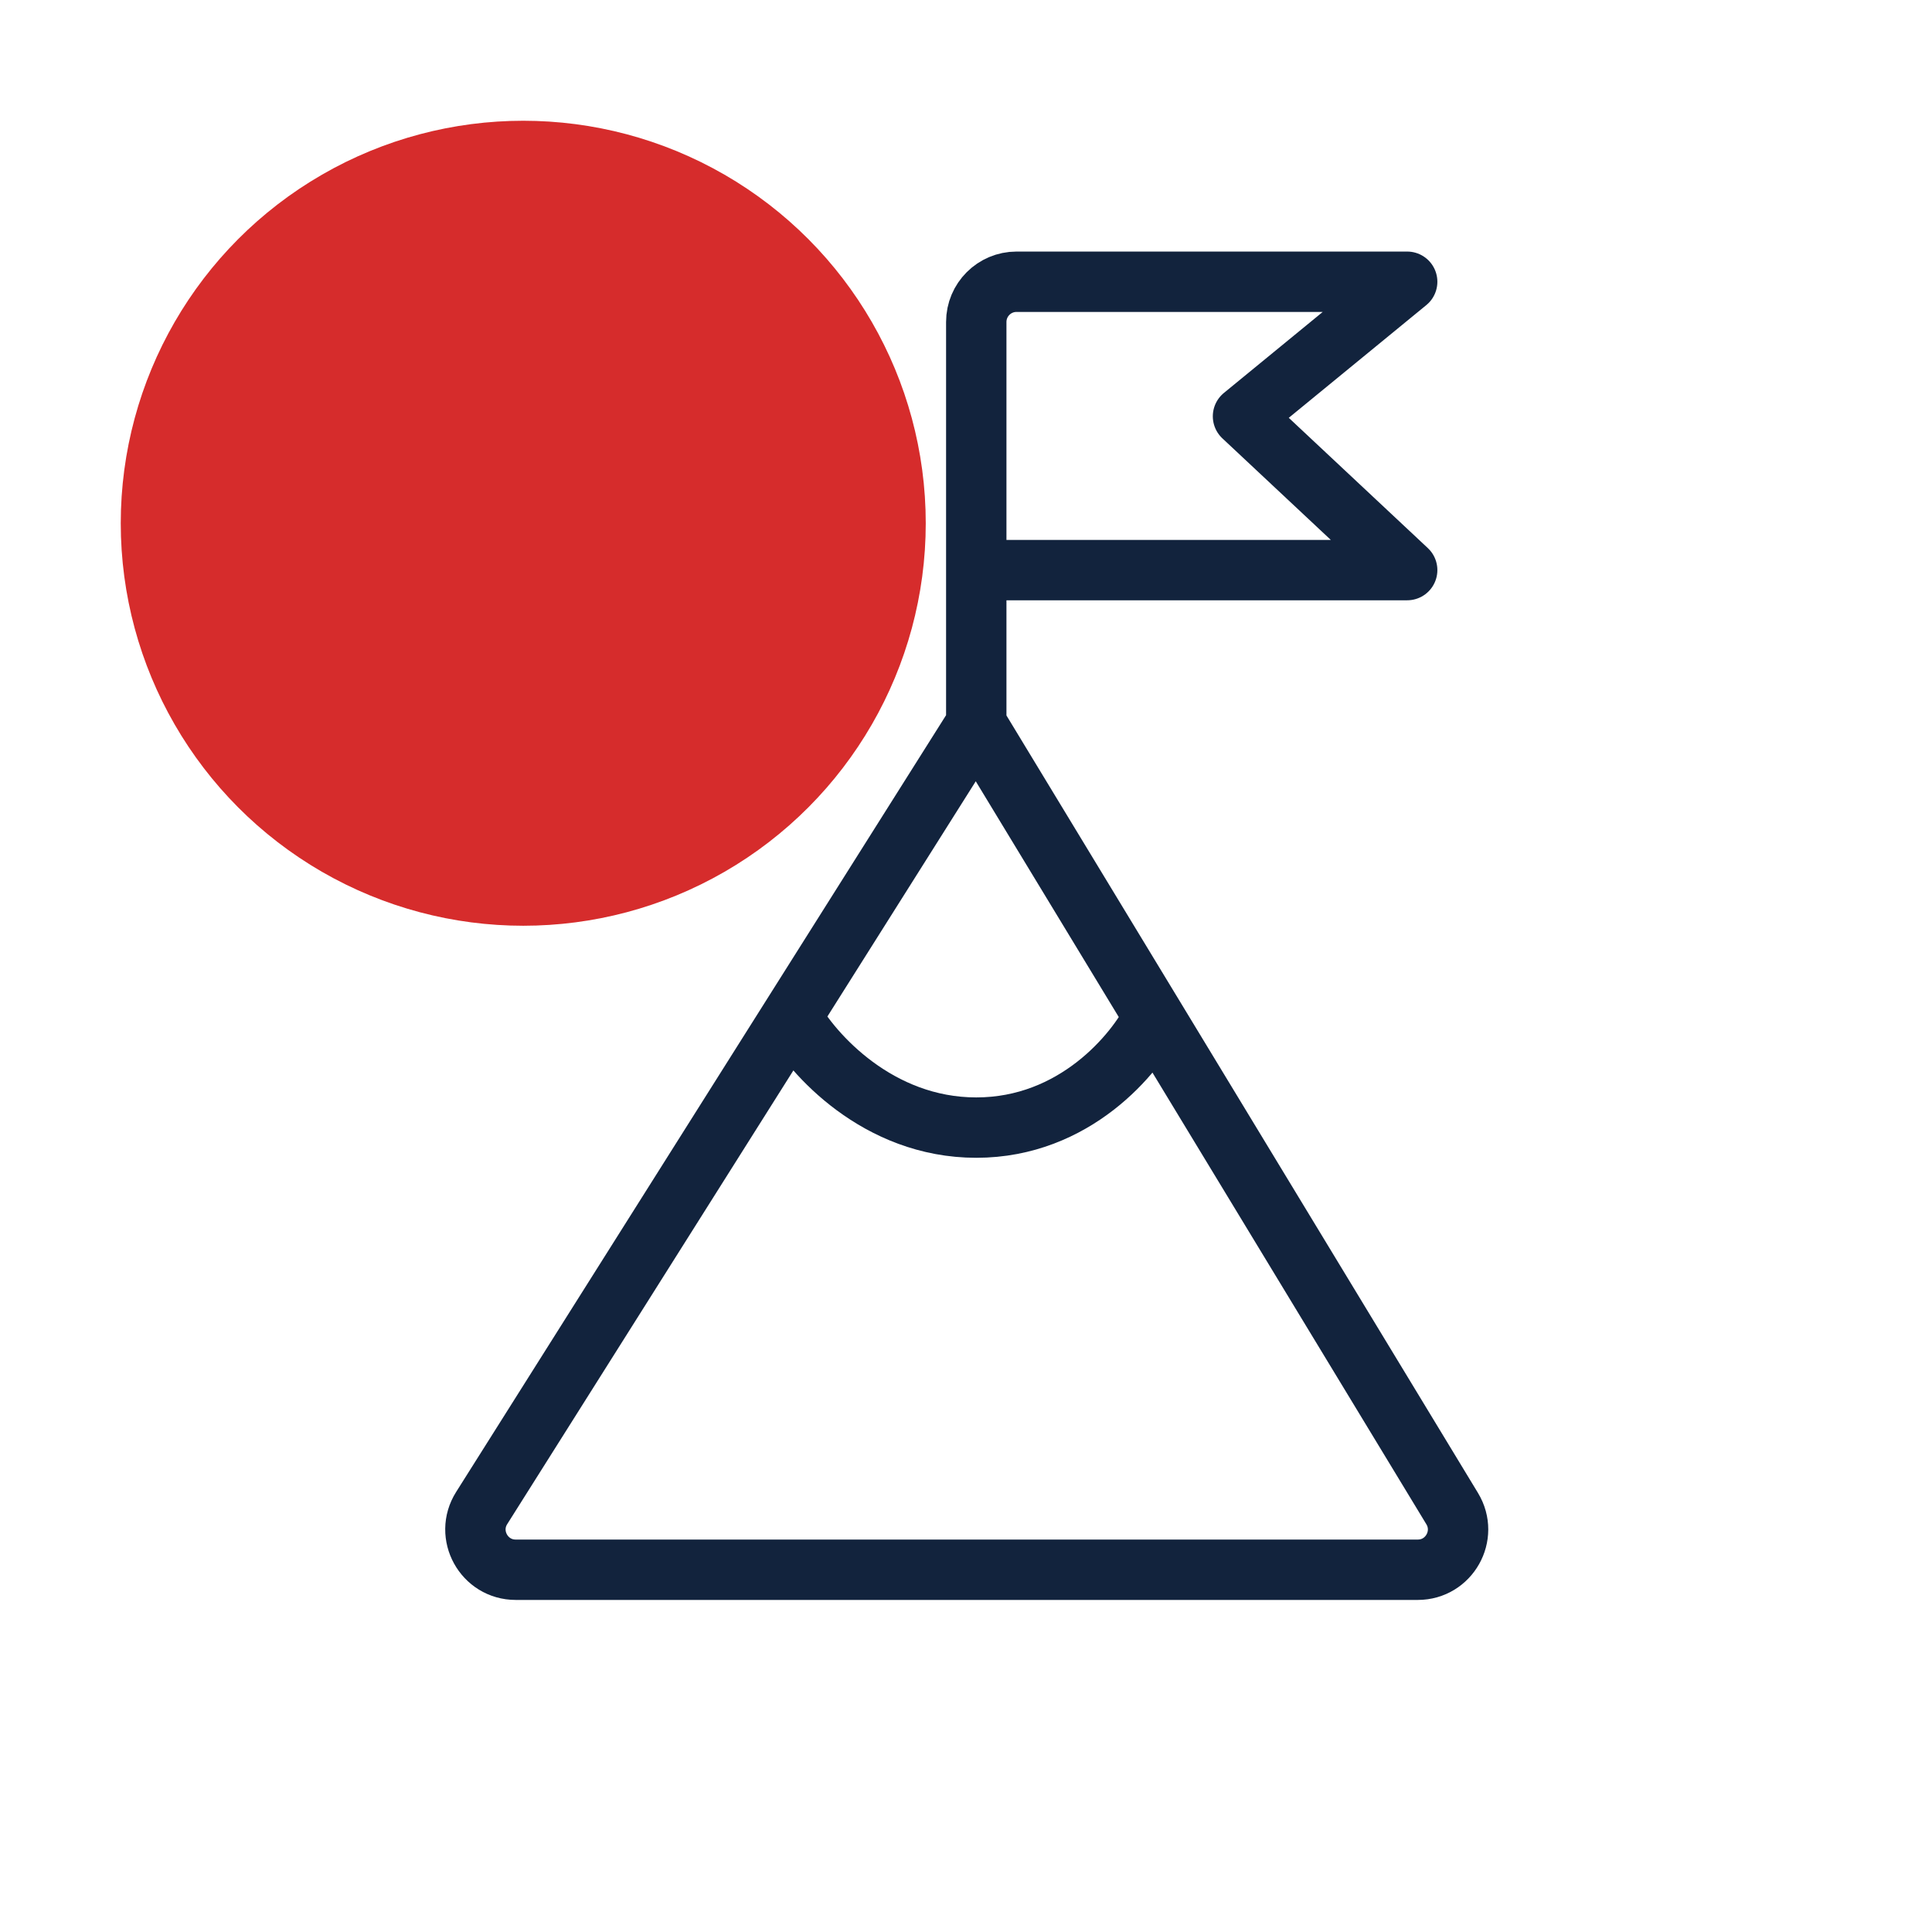
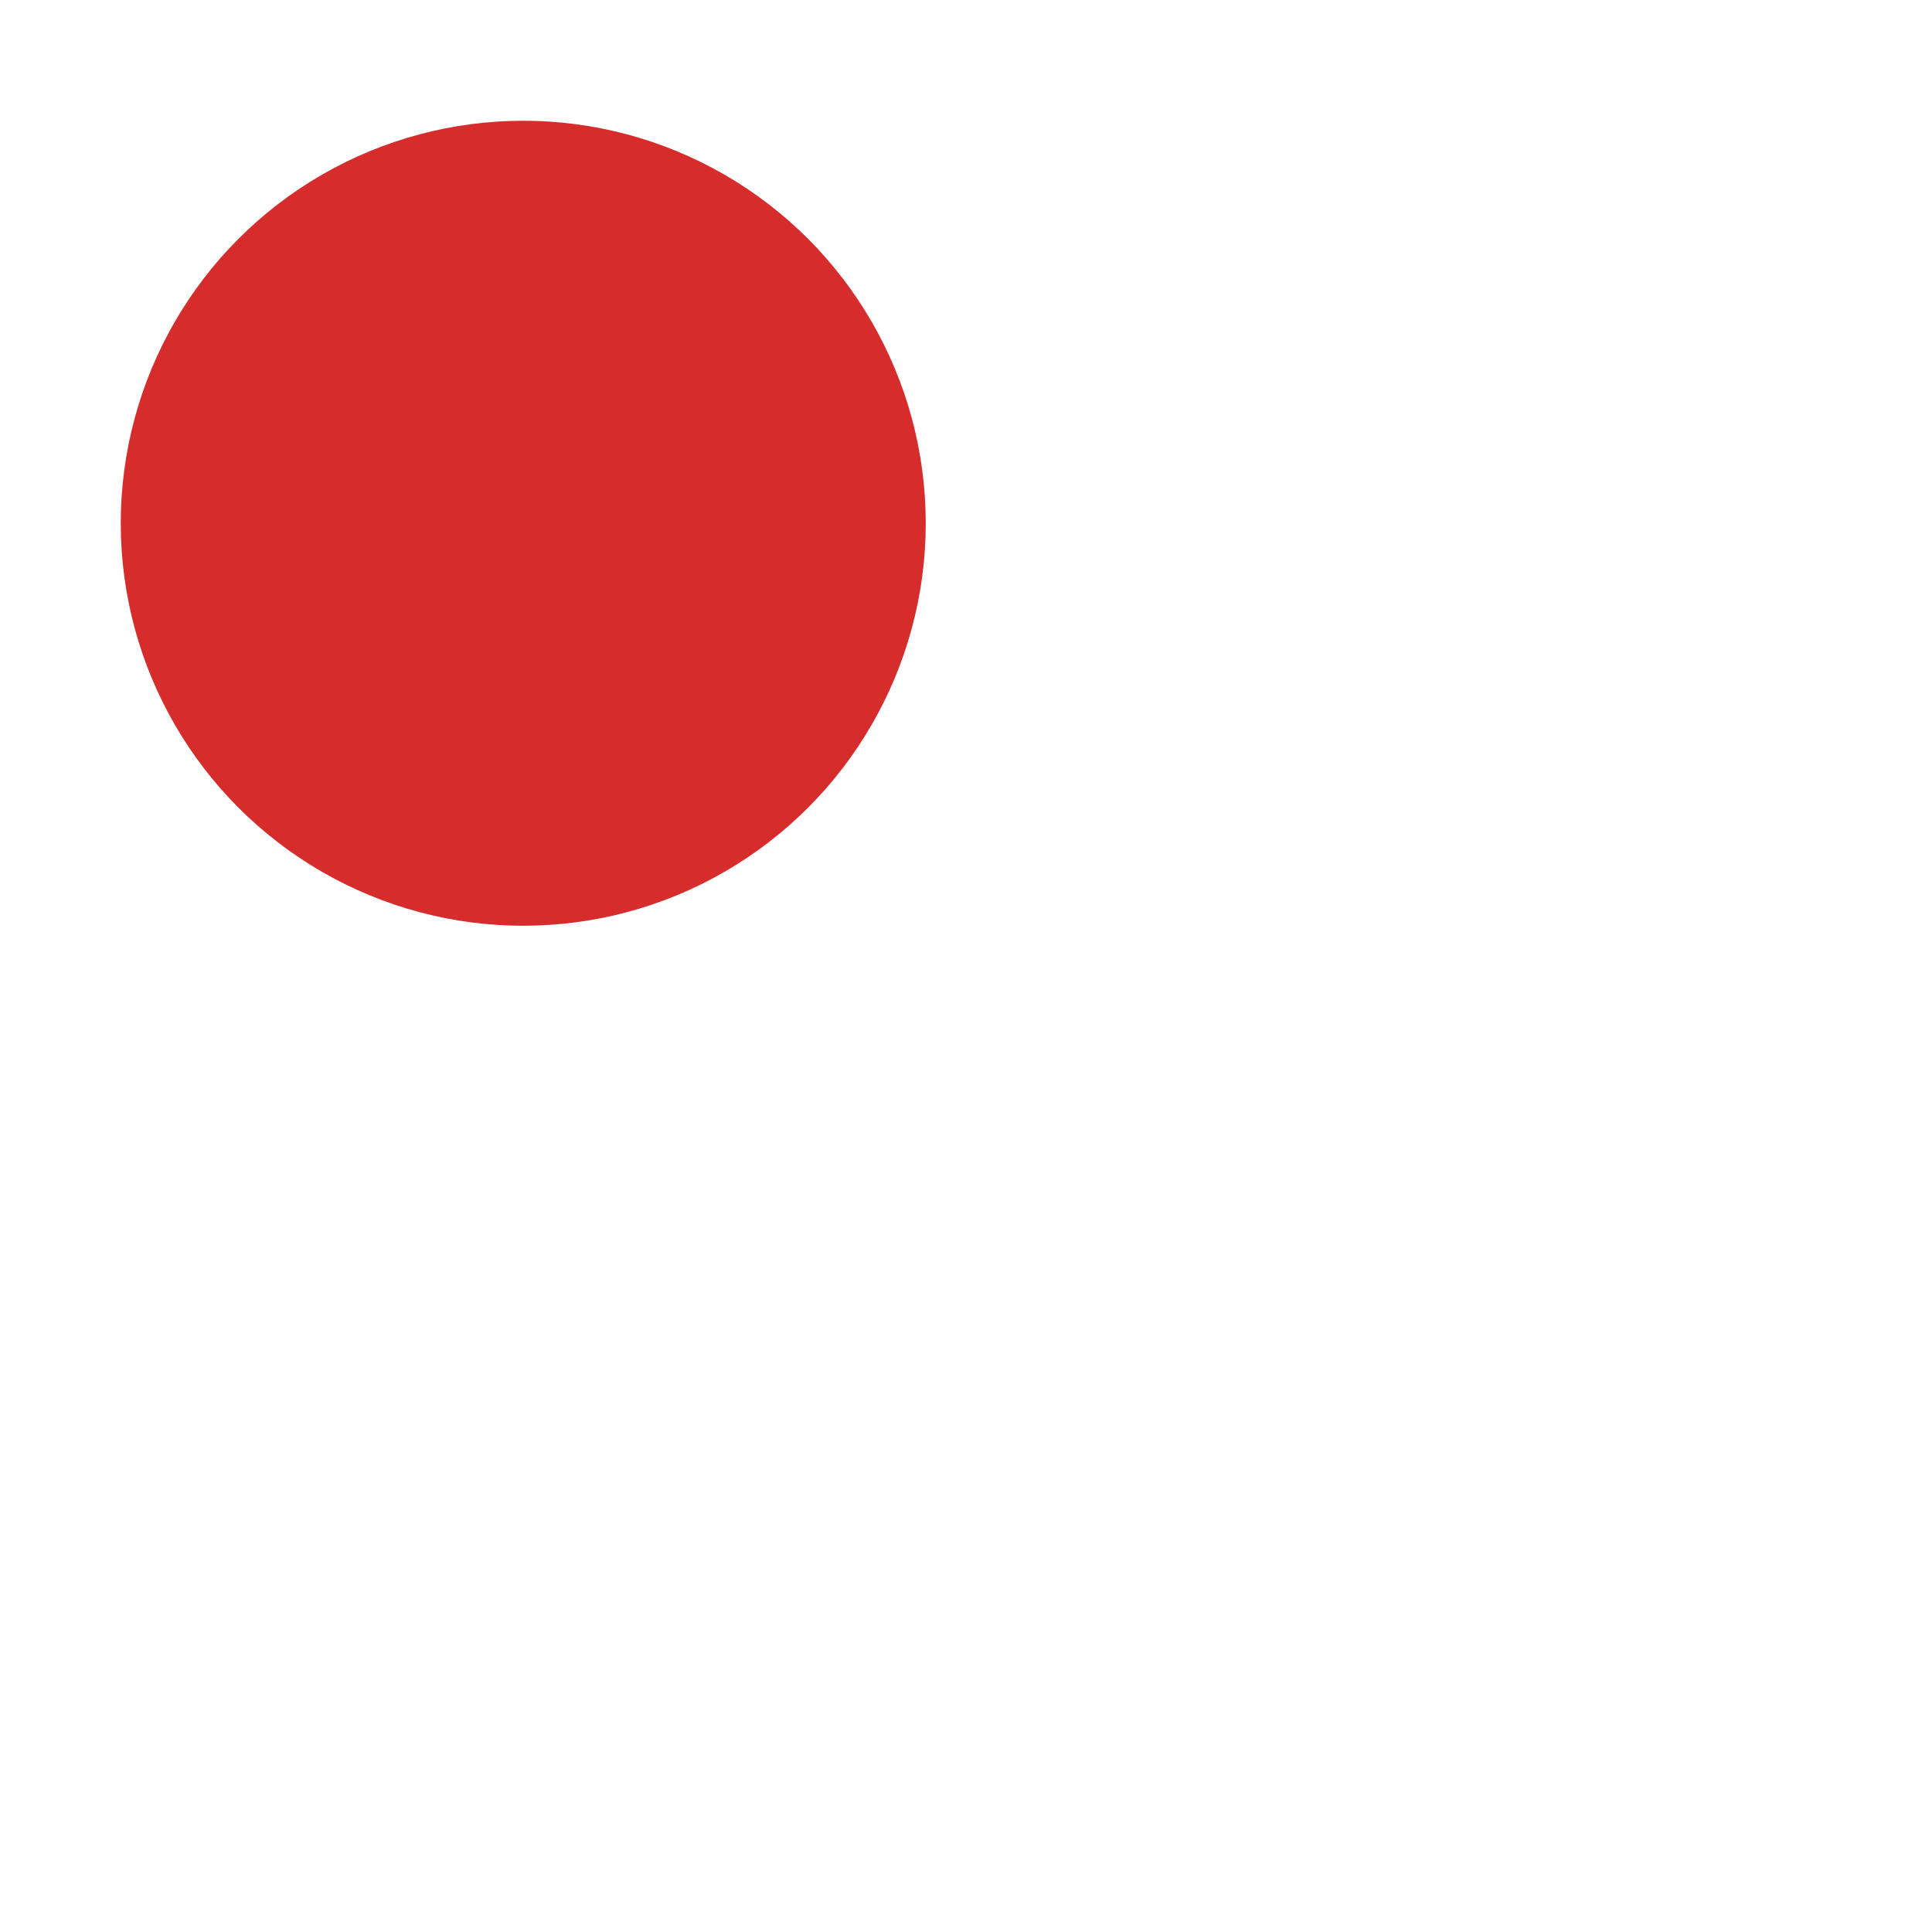
<svg xmlns="http://www.w3.org/2000/svg" width="48" height="48" viewBox="0 0 48 48" fill="none">
  <circle cx="13" cy="13" r="10" fill="#D62C2C" />
-   <path d="M24.255 17.985L19.667 25.259M24.255 17.985L28.667 25.259M24.255 17.985V14.164M19.667 25.259L11.967 37.467C11.547 38.132 12.026 39 12.813 39H35.224C36.003 39 36.483 38.148 36.079 37.481L28.667 25.259M19.667 25.259C20.177 26.178 21.808 28.015 24.255 28.015C26.702 28.015 28.216 26.178 28.667 25.259M24.255 14.164V8C24.255 7.448 24.703 7 25.255 7H34.961L30.882 10.343L34.961 14.164H24.255Z" stroke="#12233D" stroke-width="1.5" stroke-linecap="round" stroke-linejoin="round" />
</svg>